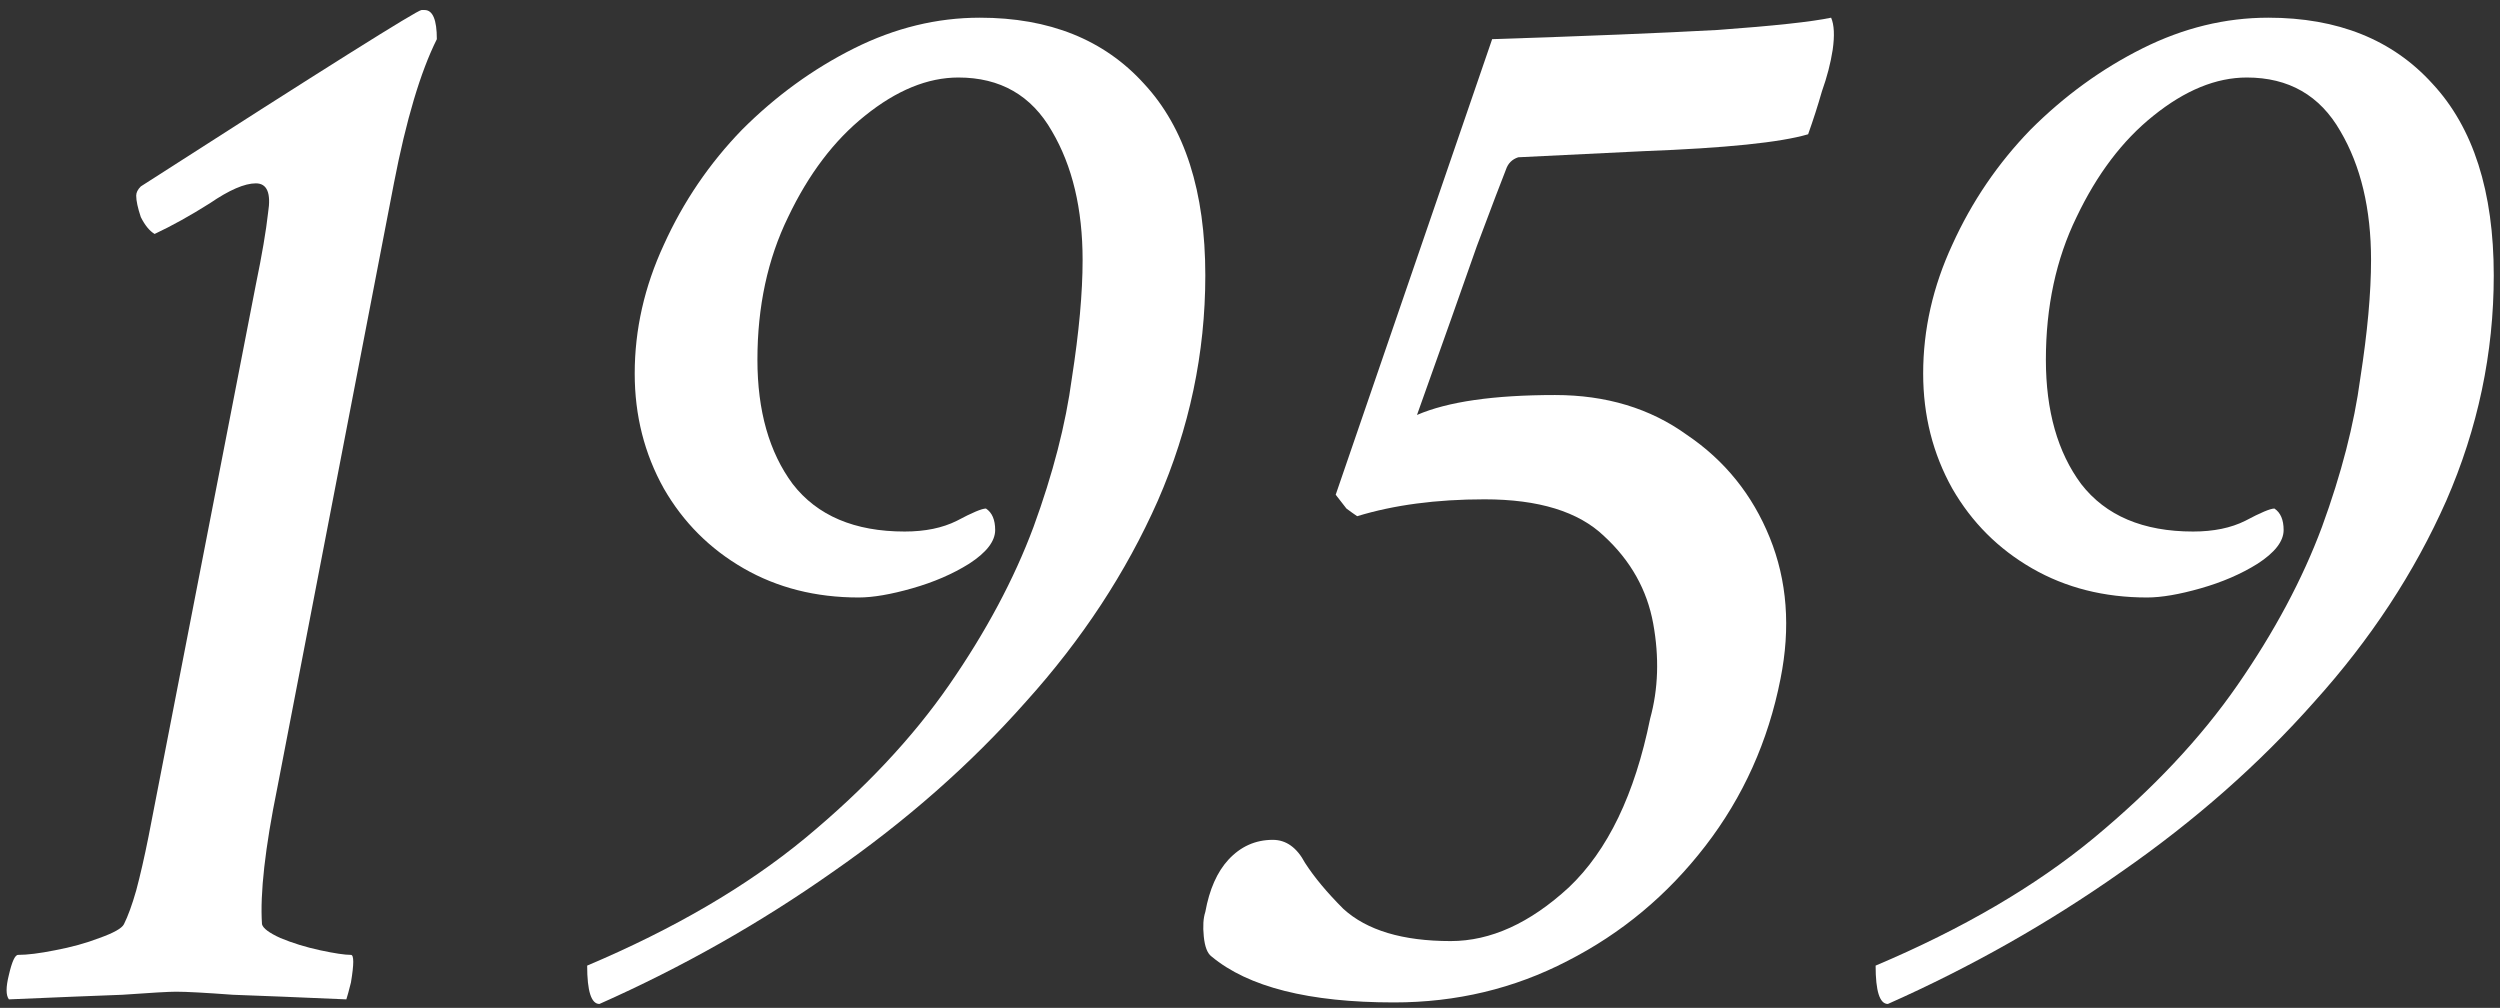
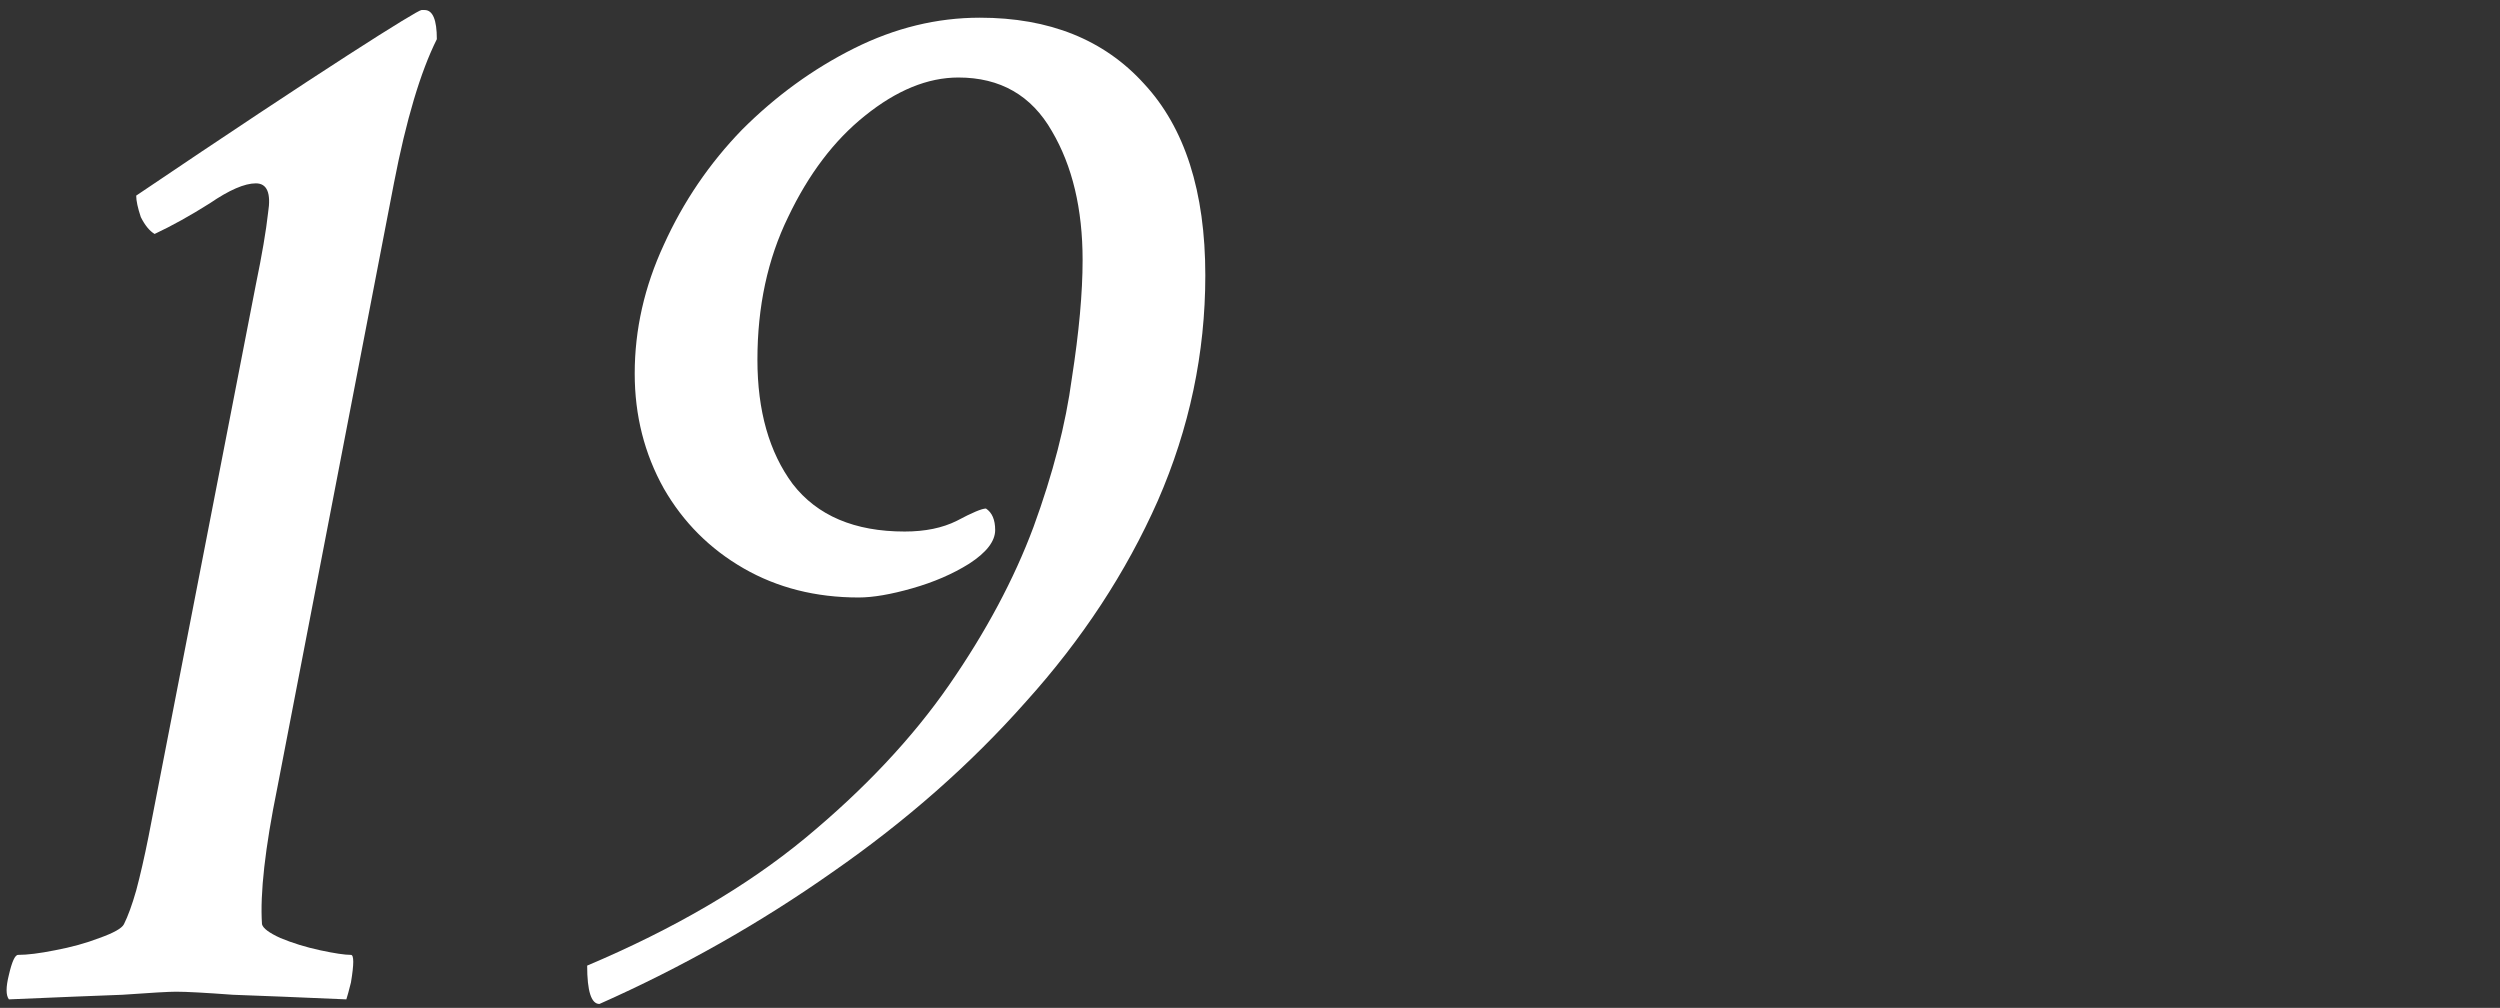
<svg xmlns="http://www.w3.org/2000/svg" width="191" height="77" viewBox="0 0 191 77" fill="none">
  <rect x="0" y="0" width="191" height="77" fill="#333333" stroke="none" />
-   <path d="M173.297 1.352C178.609 1.352 182.789 3.031 185.836 6.391C188.961 9.75 190.523 14.633 190.523 21.039C190.523 26.977 189.312 32.719 186.891 38.266C184.469 43.734 181.109 48.852 176.812 53.617C172.594 58.383 167.672 62.719 162.047 66.625C156.5 70.531 150.562 73.891 144.234 76.703C143.609 76.703 143.297 75.727 143.297 73.773C149.938 70.961 155.484 67.719 159.938 64.047C164.469 60.297 168.141 56.391 170.953 52.328C173.766 48.266 175.914 44.242 177.398 40.258C178.883 36.195 179.859 32.406 180.328 28.891C180.875 25.375 181.148 22.367 181.148 19.867C181.148 15.961 180.367 12.68 178.805 10.023C177.242 7.289 174.859 5.922 171.656 5.922C169.312 5.922 166.93 6.898 164.508 8.852C162.164 10.727 160.211 13.305 158.648 16.586C157.086 19.789 156.305 23.422 156.305 27.484C156.305 31.391 157.203 34.555 159 36.977C160.875 39.398 163.727 40.609 167.555 40.609C169.117 40.609 170.445 40.336 171.539 39.789C172.711 39.164 173.453 38.852 173.766 38.852C174.234 39.164 174.469 39.711 174.469 40.492C174.469 41.352 173.805 42.211 172.477 43.07C171.227 43.852 169.781 44.477 168.141 44.945C166.5 45.414 165.133 45.648 164.039 45.648C160.758 45.648 157.828 44.906 155.25 43.422C152.672 41.938 150.641 39.906 149.156 37.328C147.672 34.672 146.93 31.742 146.93 28.539C146.93 25.18 147.672 21.898 149.156 18.695C150.641 15.414 152.633 12.484 155.133 9.906C157.711 7.328 160.562 5.258 163.688 3.695C166.812 2.133 170.016 1.352 173.297 1.352Z" fill="white" />
-   <path d="M106.5 76.586C100.016 76.586 95.367 75.414 92.555 73.07C92.242 72.836 92.047 72.328 91.969 71.547C91.891 70.766 91.93 70.141 92.086 69.672C92.398 67.953 92.984 66.625 93.844 65.688C94.781 64.672 95.914 64.164 97.242 64.164C98.258 64.164 99.078 64.75 99.703 65.922C100.406 67.016 101.383 68.188 102.633 69.438C104.43 71.078 107.164 71.898 110.836 71.898C113.883 71.898 116.891 70.531 119.859 67.797C122.828 64.984 124.898 60.688 126.07 54.906C126.695 52.641 126.773 50.219 126.305 47.641C125.836 45.062 124.586 42.836 122.555 40.961C120.602 39.086 117.555 38.148 113.414 38.148C109.742 38.148 106.5 38.578 103.688 39.438C103.453 39.281 103.18 39.086 102.867 38.852C102.633 38.539 102.359 38.188 102.047 37.797L114 2.992C121.188 2.758 126.93 2.523 131.227 2.289C135.523 1.977 138.414 1.664 139.898 1.352C140.133 1.898 140.172 2.719 140.016 3.812C139.859 4.828 139.586 5.883 139.195 6.977C138.883 8.07 138.531 9.164 138.141 10.258C136.031 10.883 131.852 11.312 125.602 11.547L115.992 12.016C115.523 12.172 115.211 12.484 115.055 12.953C114.742 13.734 114 15.688 112.828 18.812C111.734 21.938 110.211 26.234 108.258 31.703C110.602 30.688 114.117 30.18 118.805 30.18C122.711 30.18 126.07 31.195 128.883 33.227C131.773 35.18 133.883 37.797 135.211 41.078C136.539 44.359 136.812 47.953 136.031 51.859C135.094 56.625 133.18 60.883 130.289 64.633C127.398 68.383 123.883 71.312 119.742 73.422C115.68 75.531 111.266 76.586 106.5 76.586Z" fill="white" />
  <path d="M74.859 1.352C80.172 1.352 84.352 3.031 87.398 6.391C90.523 9.75 92.086 14.633 92.086 21.039C92.086 26.977 90.875 32.719 88.453 38.266C86.031 43.734 82.672 48.852 78.375 53.617C74.156 58.383 69.234 62.719 63.609 66.625C58.062 70.531 52.125 73.891 45.797 76.703C45.172 76.703 44.859 75.727 44.859 73.773C51.5 70.961 57.047 67.719 61.5 64.047C66.031 60.297 69.703 56.391 72.516 52.328C75.328 48.266 77.477 44.242 78.961 40.258C80.445 36.195 81.422 32.406 81.891 28.891C82.438 25.375 82.711 22.367 82.711 19.867C82.711 15.961 81.93 12.68 80.367 10.023C78.805 7.289 76.422 5.922 73.219 5.922C70.875 5.922 68.492 6.898 66.07 8.852C63.727 10.727 61.773 13.305 60.211 16.586C58.648 19.789 57.867 23.422 57.867 27.484C57.867 31.391 58.766 34.555 60.562 36.977C62.438 39.398 65.289 40.609 69.117 40.609C70.68 40.609 72.008 40.336 73.102 39.789C74.273 39.164 75.016 38.852 75.328 38.852C75.797 39.164 76.031 39.711 76.031 40.492C76.031 41.352 75.367 42.211 74.039 43.07C72.789 43.852 71.344 44.477 69.703 44.945C68.062 45.414 66.695 45.648 65.602 45.648C62.32 45.648 59.391 44.906 56.812 43.422C54.234 41.938 52.203 39.906 50.719 37.328C49.234 34.672 48.492 31.742 48.492 28.539C48.492 25.18 49.234 21.898 50.719 18.695C52.203 15.414 54.195 12.484 56.695 9.906C59.273 7.328 62.125 5.258 65.25 3.695C68.375 2.133 71.578 1.352 74.859 1.352Z" fill="white" />
-   <path d="M0.68 76.352C0.445 76.039 0.445 75.414 0.68 74.477C0.914 73.461 1.148 72.953 1.383 72.953C2.086 72.953 3.023 72.836 4.195 72.602C5.445 72.367 6.578 72.055 7.594 71.664C8.688 71.273 9.312 70.922 9.469 70.609C9.781 69.984 10.094 69.125 10.406 68.031C10.719 66.859 11.031 65.492 11.344 63.93L19.547 21.742C20.016 19.477 20.328 17.641 20.484 16.234C20.719 14.75 20.406 14.008 19.547 14.008C18.688 14.008 17.516 14.516 16.031 15.531C14.547 16.469 13.141 17.25 11.812 17.875C11.422 17.641 11.07 17.211 10.758 16.586C10.523 15.883 10.406 15.336 10.406 14.945C10.406 14.711 10.523 14.477 10.758 14.242C24.742 5.258 31.891 0.766 32.203 0.766H32.438C33.062 0.766 33.375 1.508 33.375 2.992C32.125 5.492 31.031 9.164 30.094 14.008L21.188 60.18C20.25 64.789 19.859 68.266 20.016 70.609C20.094 70.922 20.562 71.273 21.422 71.664C22.359 72.055 23.375 72.367 24.469 72.602C25.562 72.836 26.344 72.953 26.812 72.953C27.047 72.953 27.047 73.656 26.812 75.062C26.656 75.688 26.539 76.117 26.461 76.352C22.867 76.195 19.977 76.078 17.789 76C15.68 75.844 14.234 75.766 13.453 75.766C12.906 75.766 11.539 75.844 9.352 76C7.242 76.078 4.352 76.195 0.68 76.352Z" fill="white" />
+   <path d="M0.68 76.352C0.445 76.039 0.445 75.414 0.68 74.477C0.914 73.461 1.148 72.953 1.383 72.953C2.086 72.953 3.023 72.836 4.195 72.602C5.445 72.367 6.578 72.055 7.594 71.664C8.688 71.273 9.312 70.922 9.469 70.609C9.781 69.984 10.094 69.125 10.406 68.031C10.719 66.859 11.031 65.492 11.344 63.93L19.547 21.742C20.016 19.477 20.328 17.641 20.484 16.234C20.719 14.75 20.406 14.008 19.547 14.008C18.688 14.008 17.516 14.516 16.031 15.531C14.547 16.469 13.141 17.25 11.812 17.875C11.422 17.641 11.07 17.211 10.758 16.586C10.523 15.883 10.406 15.336 10.406 14.945C24.742 5.258 31.891 0.766 32.203 0.766H32.438C33.062 0.766 33.375 1.508 33.375 2.992C32.125 5.492 31.031 9.164 30.094 14.008L21.188 60.18C20.25 64.789 19.859 68.266 20.016 70.609C20.094 70.922 20.562 71.273 21.422 71.664C22.359 72.055 23.375 72.367 24.469 72.602C25.562 72.836 26.344 72.953 26.812 72.953C27.047 72.953 27.047 73.656 26.812 75.062C26.656 75.688 26.539 76.117 26.461 76.352C22.867 76.195 19.977 76.078 17.789 76C15.68 75.844 14.234 75.766 13.453 75.766C12.906 75.766 11.539 75.844 9.352 76C7.242 76.078 4.352 76.195 0.68 76.352Z" fill="white" />
</svg>